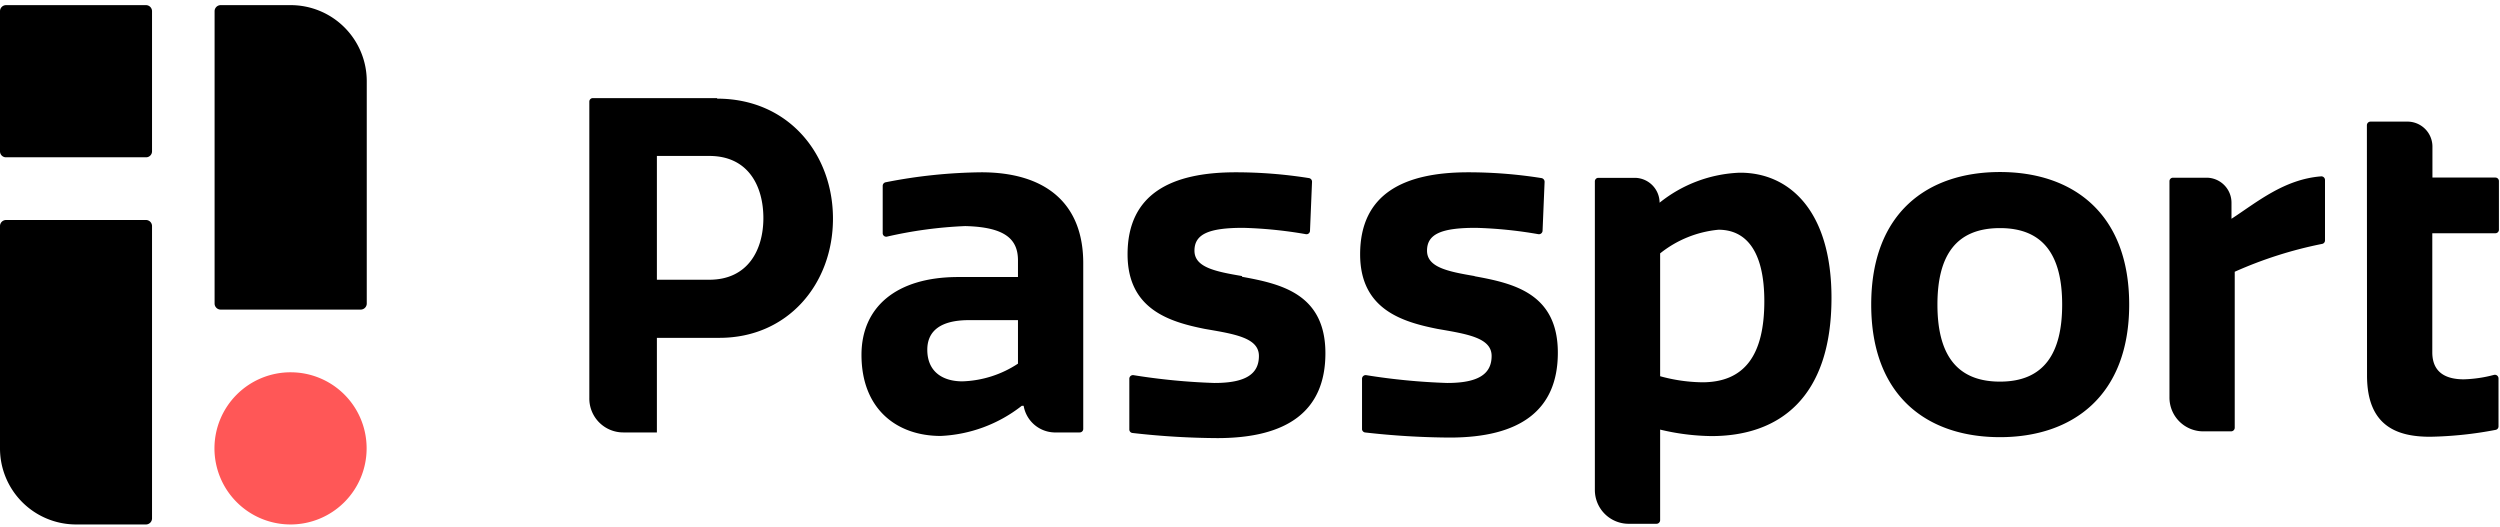
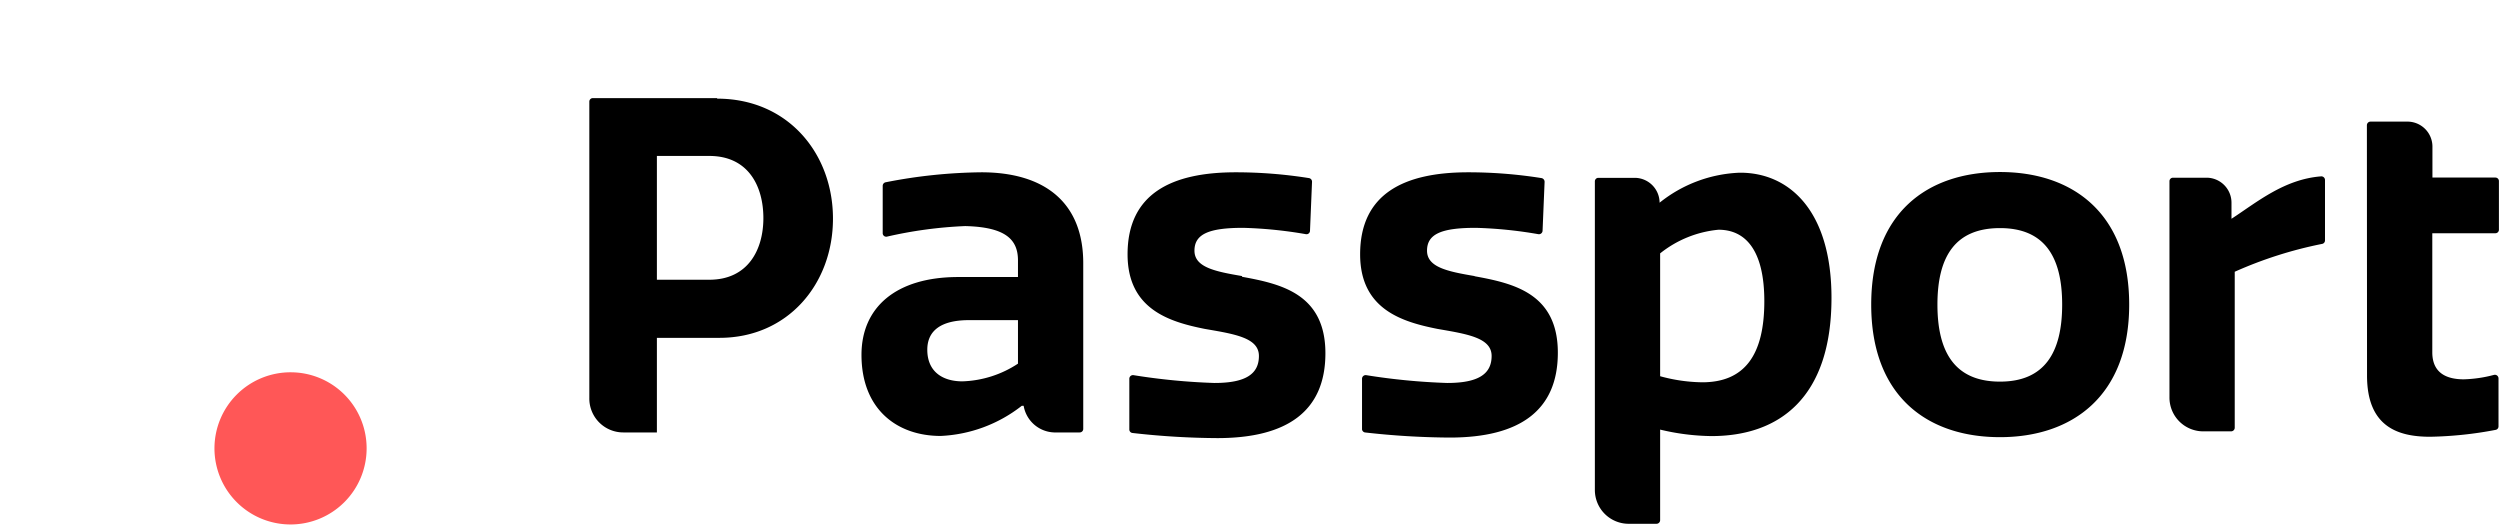
<svg xmlns="http://www.w3.org/2000/svg" viewBox="0 0 185 39">
-   <path d="M27.14 6v16.46a.45.45 0 0 1-.45.45H16.33a.45.45 0 0 1-.45-.45V.83a.45.45 0 0 1 .45-.45h5.18A5.63 5.63 0 0 1 27.14 6M10.81 11.64H.44A.44.44 0 0 1 0 11.2V.83A.45.45 0 0 1 .44.38h10.37a.45.45 0 0 1 .44.45V11.2a.44.44 0 0 1-.44.44M0 33.18V16.73a.45.45 0 0 1 .45-.45h10.36a.45.45 0 0 1 .44.45v21.63a.45.45 0 0 1-.44.45H5.62A5.63 5.63 0 0 1 0 33.18" />
  <path fill="#ff5757" d="M27.13 33.18a5.63 5.63 0 1 1-5.62-5.63 5.62 5.62 0 0 1 5.62 5.63" />
  <path d="M52.49 20.7h-3.88v-9.16h3.88c2.91 0 4 2.27 4 4.6s-1.13 4.56-4 4.56m.58-13.44h-9.19a.26.26 0 0 0-.27.26v21.93A2.51 2.51 0 0 0 46.12 32h2.49v-7h4.63c5.07 0 8.4-4 8.4-8.82S58.31 7.3 53.07 7.3M75.33 26.91a7.91 7.91 0 0 1-4.11 1.31c-1.51 0-2.6-.75-2.6-2.34 0-1.4 1-2.19 3.08-2.19h3.63Zm-2.71-14.16a38.33 38.33 0 0 0-7.09.74.27.27 0 0 0-.21.26v3.51a.26.26 0 0 0 .32.25 31.61 31.61 0 0 1 5.78-.78c3 .07 3.91 1 3.91 2.54v1.23h-4.42c-4.59 0-7.16 2.23-7.16 5.76 0 4 2.6 6 5.86 6a10.47 10.47 0 0 0 6-2.23h.14A2.37 2.37 0 0 0 78 32h1.9a.26.26 0 0 0 .26-.26V19.57c.04-4.57-2.84-6.82-7.54-6.82ZM91.92 20.43c-2-.34-3.53-.65-3.53-1.88s1.07-1.69 3.6-1.69a31.72 31.72 0 0 1 4.65.47.26.26 0 0 0 .3-.25l.15-3.62a.27.27 0 0 0-.22-.28 34.51 34.51 0 0 0-5.43-.43c-4.73 0-8 1.57-8 6.07 0 4.08 3.12 5 5.72 5.52 2.2.38 4 .65 4 2s-1 2-3.29 2a47.07 47.07 0 0 1-6-.58.27.27 0 0 0-.3.27v3.75a.26.26 0 0 0 .23.26 57.89 57.89 0 0 0 6.28.38c5.18 0 8-2 8-6.28 0-4.42-3.33-5.14-6.18-5.66M109.13 20.43c-2-.34-3.53-.65-3.53-1.88s1.06-1.69 3.6-1.69a31.59 31.59 0 0 1 4.64.47.27.27 0 0 0 .31-.25l.15-3.62a.28.28 0 0 0-.22-.28 34.51 34.51 0 0 0-5.43-.43c-4.73 0-8 1.57-8 6.07 0 4.08 3.12 5 5.73 5.52 2.19.38 4 .65 4 2s-1 2-3.29 2a47.41 47.41 0 0 1-6-.58.27.27 0 0 0-.3.27v3.75a.27.27 0 0 0 .21.22 58 58 0 0 0 6.28.38c5.18 0 8-2 8-6.28 0-4.42-3.33-5.14-6.17-5.66M126 28.29a12.19 12.19 0 0 1-3.15-.45v-9.09a8.13 8.13 0 0 1 4.32-1.75c2 0 3.39 1.52 3.39 5.29 0 4-1.47 6-4.6 6m2.78-15.51a10.07 10.07 0 0 0-5.93 2.22 1.85 1.85 0 0 0-1.81-1.84h-2.72a.26.26 0 0 0-.26.26v22.84a2.5 2.5 0 0 0 2.5 2.5h2.06a.27.27 0 0 0 .27-.26v-6.71a17 17 0 0 0 3.8.48c5 0 8.88-2.82 8.88-10.23 0-6.48-3.15-9.26-6.75-9.26M148 28.24c-3.25 0-4.63-2.06-4.63-5.7s1.38-5.66 4.63-5.66 4.6 2.06 4.6 5.66-1.34 5.7-4.6 5.7m0-15.51c-5.35 0-9.53 3-9.53 9.81s4.18 9.81 9.53 9.81 9.56-3.05 9.56-9.81-4.18-9.81-9.56-9.81M165.13 16.19V15a1.85 1.85 0 0 0-1.85-1.85h-2.48a.26.26 0 0 0-.26.26v16a2.5 2.5 0 0 0 2.5 2.51h2.06a.27.27 0 0 0 .27-.26V20.11a30.38 30.38 0 0 1 6.46-2.06.26.26 0 0 0 .22-.26v-4.47a.27.27 0 0 0-.28-.27c-2.74.21-4.75 1.91-6.64 3.14M175.16 27.79c0 3.74 2.22 4.53 4.66 4.53a28.16 28.16 0 0 0 4.86-.51.26.26 0 0 0 .21-.26V28a.27.27 0 0 0-.33-.26 9.63 9.63 0 0 1-2.24.33c-1.24 0-2.33-.44-2.33-2v-8.81h4.67a.26.26 0 0 0 .26-.27V13.4a.26.26 0 0 0-.26-.26H180v-2.33A1.85 1.85 0 0 0 178.1 9h-2.69a.27.27 0 0 0-.26.27Z" />
</svg>